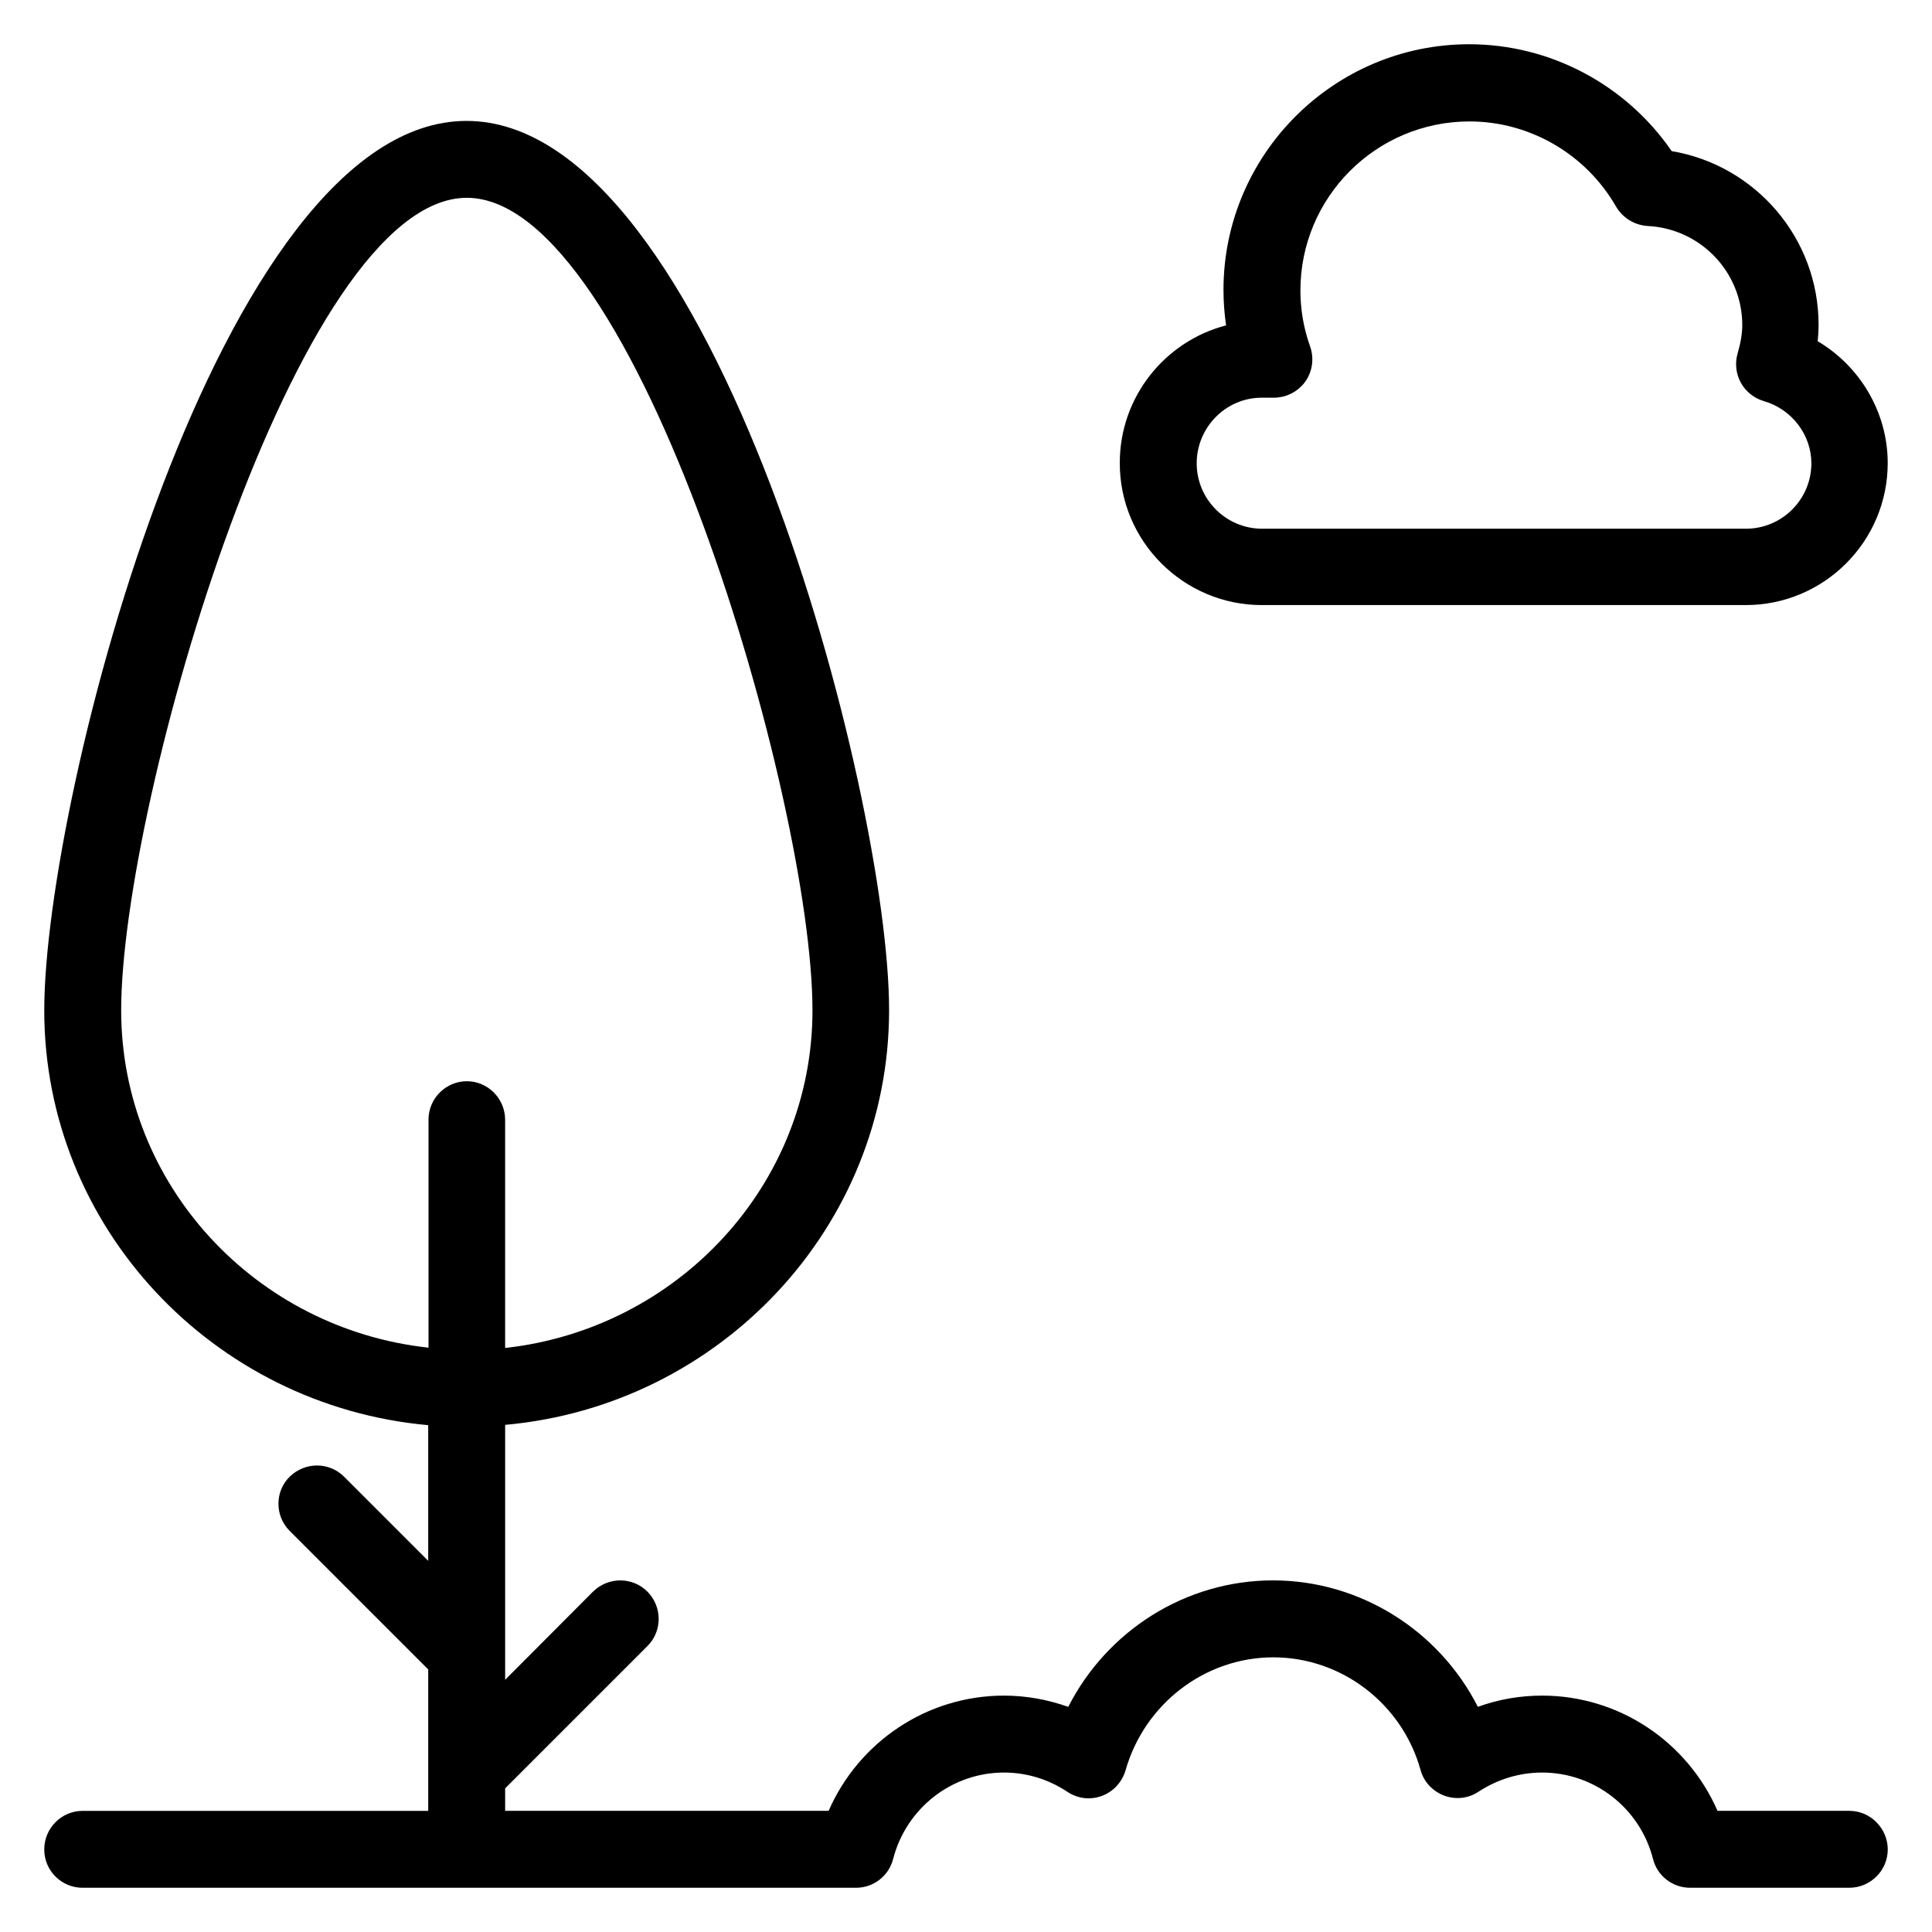
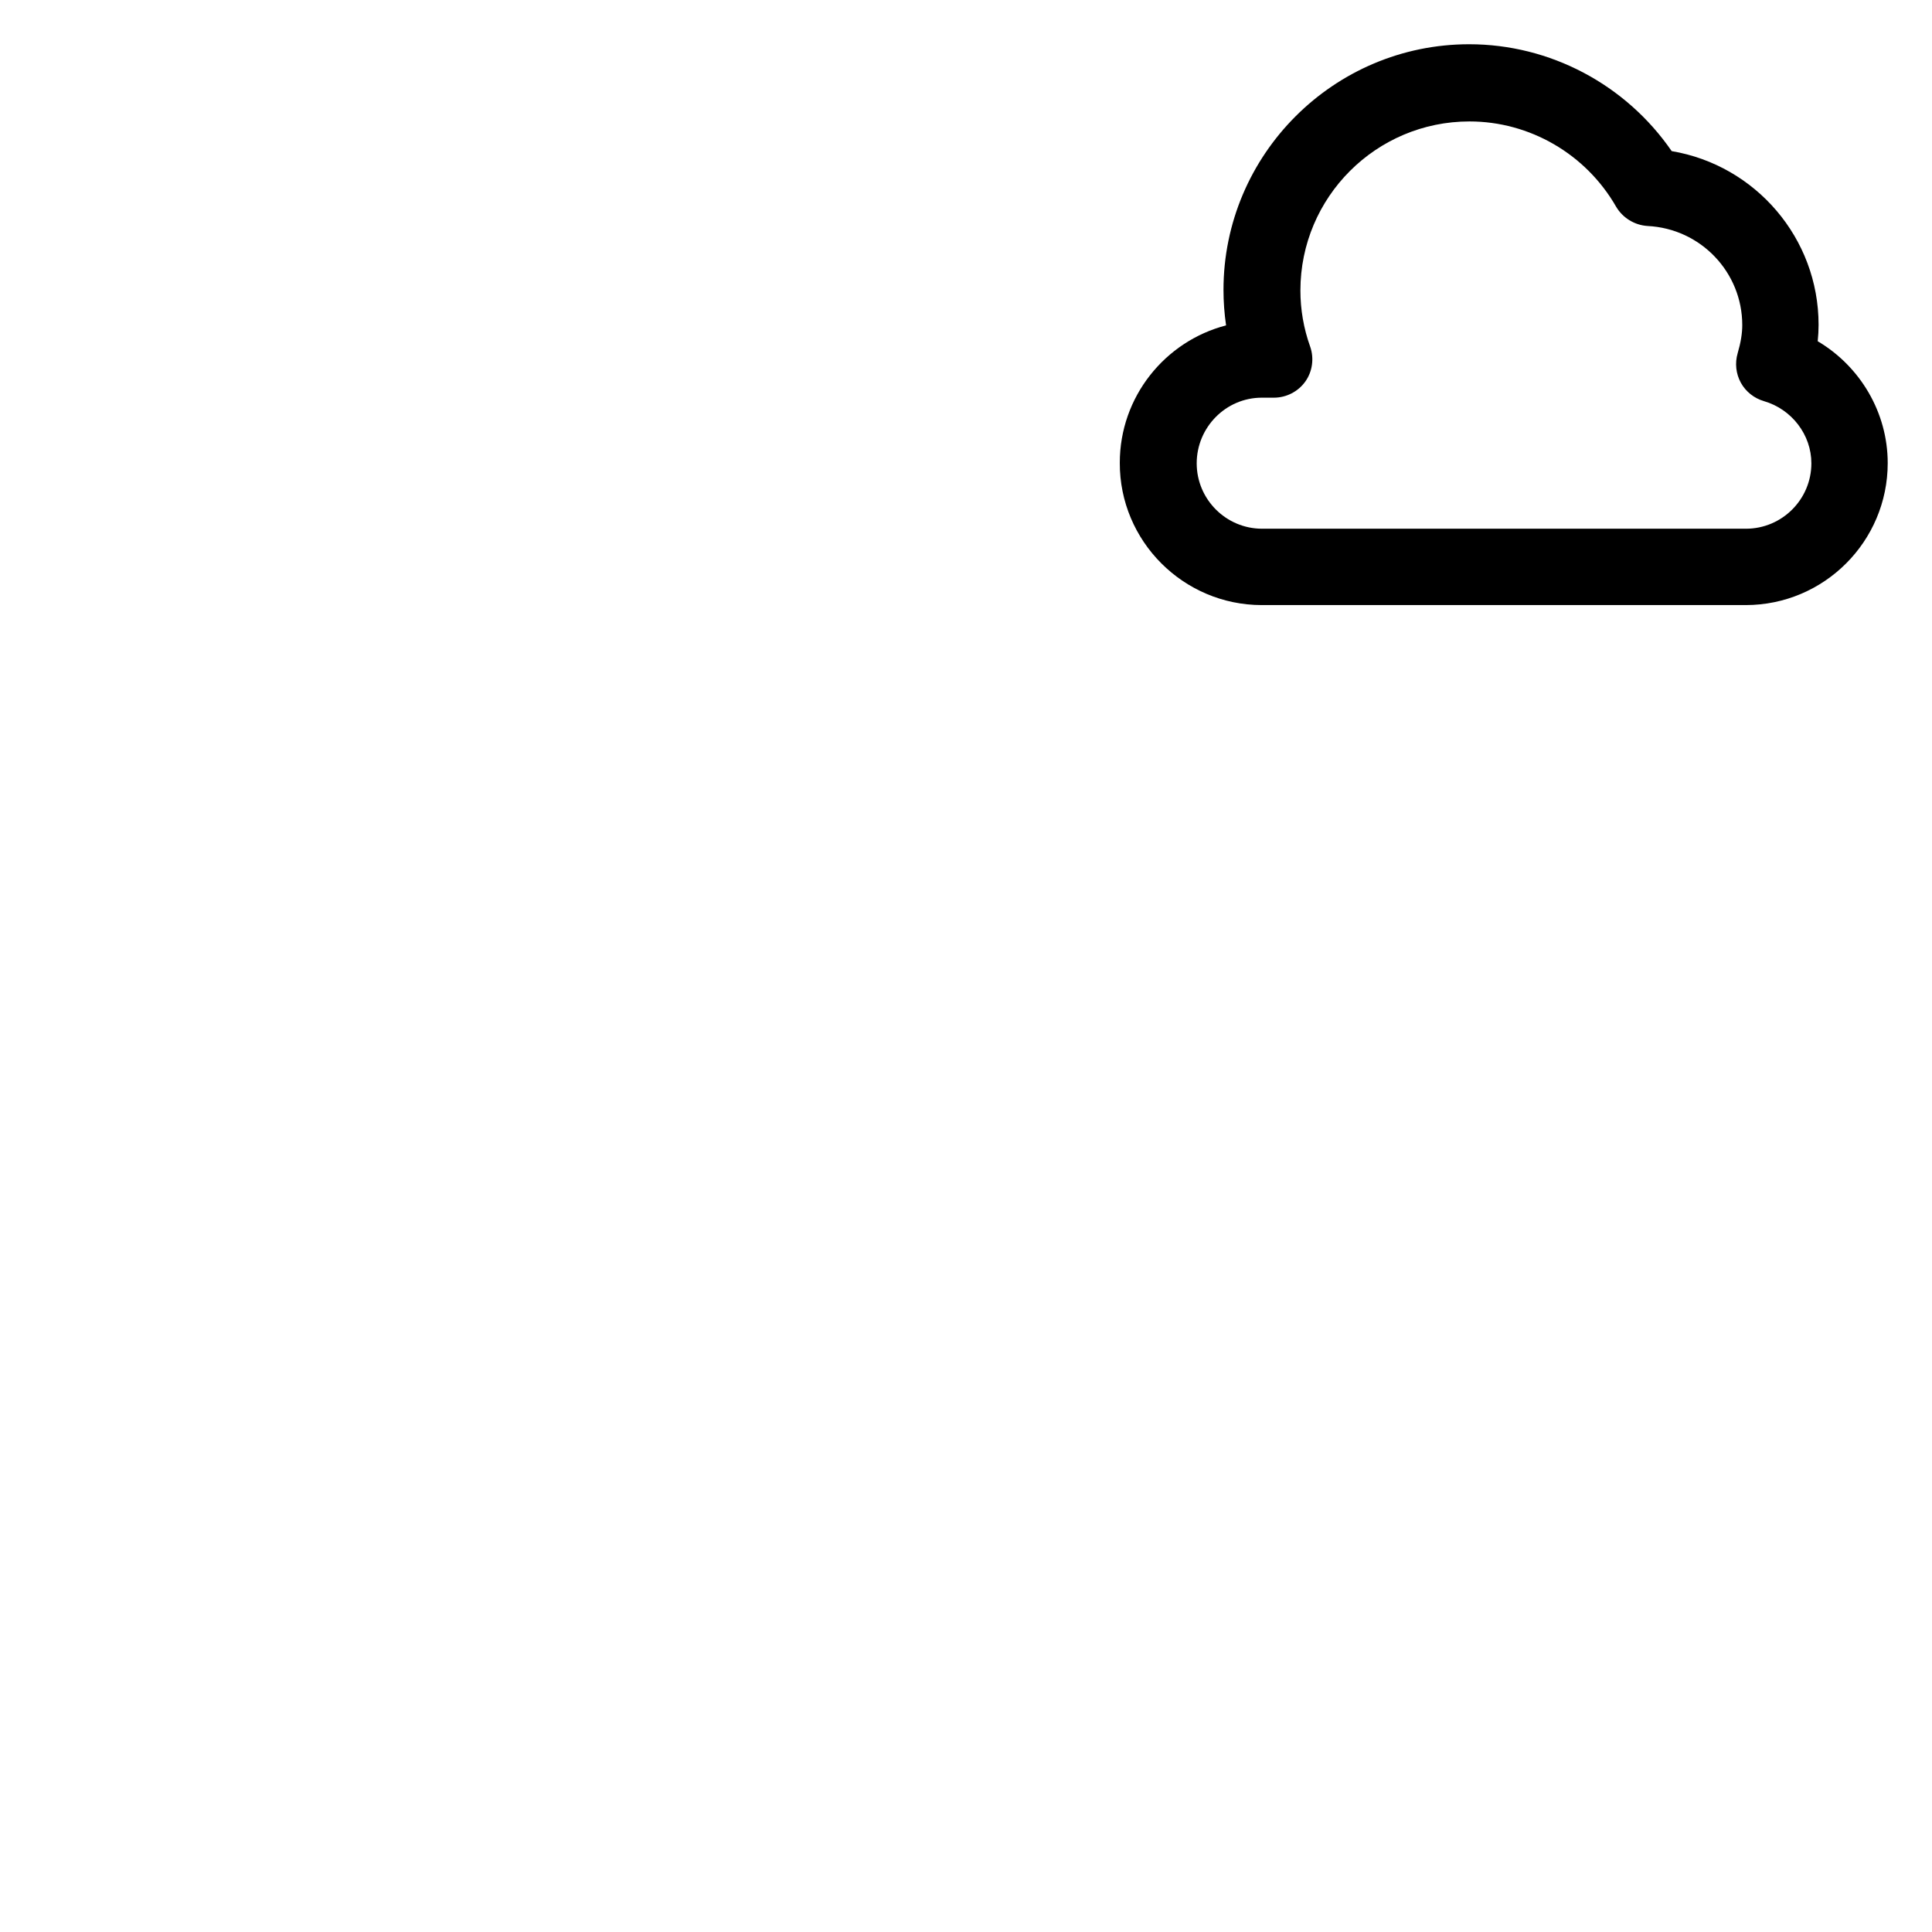
<svg xmlns="http://www.w3.org/2000/svg" fill="#000000" width="800px" height="800px" version="1.1" viewBox="144 144 512 512">
  <g>
    <path d="m478.39 304.35h128.24c20.762 0 37.633-16.871 37.633-37.633 0-13.434-7.328-25.648-18.551-32.289 0.152-1.449 0.23-2.902 0.23-4.352 0-22.977-16.719-42.289-38.93-46.031-12.137-17.633-32.215-28.32-53.664-28.32-35.879 0-65.113 29.234-65.113 65.113 0 3.129 0.23 6.258 0.688 9.391-16.184 4.199-28.168 18.93-28.168 36.41-0.078 20.766 16.871 37.711 37.633 37.711zm0-54.961h3.207c3.281 0 6.414-1.602 8.32-4.273 1.91-2.672 2.367-6.184 1.297-9.238-1.754-4.887-2.594-9.922-2.594-14.887 0-24.734 20.074-44.809 44.809-44.809 15.953 0 30.84 8.625 38.855 22.594 1.754 2.977 4.887 4.887 8.32 5.113 14.121 0.688 25.113 12.289 25.113 26.258 0 2.215-0.383 4.582-1.223 7.481-0.762 2.594-0.457 5.418 0.84 7.785 1.297 2.367 3.512 4.121 6.106 4.887 7.406 2.137 12.594 8.93 12.594 16.488 0 9.543-7.785 17.328-17.328 17.328h-128.24c-9.543 0-17.328-7.785-17.328-17.328 0.004-9.535 7.711-17.398 17.254-17.398z" />
-     <path d="m634.12 623.89h-34.961c-8.016-18.32-26.105-30.535-46.488-30.535-5.801 0-11.602 0.992-17.023 2.977-10.23-20.152-31.145-33.512-54.273-33.512s-43.969 13.281-54.273 33.512c-5.418-1.91-11.145-2.977-17.023-2.977-20.383 0-38.473 12.215-46.488 30.535h-85.723v-5.953l37.711-37.711c3.969-3.969 3.969-10.383 0-14.426-3.969-3.969-10.383-3.969-14.426 0l-23.285 23.359v-67.555c56.945-5.113 101.75-52.441 101.75-109.92 0-56.945-46.488-235.64-111.98-235.64-65.492-0.004-111.91 178.77-111.91 235.72 0 57.48 44.809 104.81 101.75 109.92v35.953l-22.289-22.289c-3.969-3.969-10.383-3.969-14.426 0-3.969 3.894-3.969 10.383 0 14.352l36.719 36.719v37.48h-91.602c-5.574-0.004-10.156 4.578-10.156 10.227 0 5.648 4.582 10.152 10.152 10.152h204.96c4.656 0 8.703-3.129 9.848-7.633 3.512-13.512 15.574-22.902 29.391-22.902 5.953 0 11.754 1.754 16.793 5.113 2.75 1.832 6.106 2.215 9.16 1.07 3.055-1.145 5.344-3.664 6.258-6.793 5.039-17.633 21.07-29.922 39.164-29.922 18.09 0 34.121 12.289 39.008 29.848 0.84 3.129 3.207 5.648 6.258 6.793 3.055 1.145 6.488 0.762 9.16-1.07 5.039-3.281 10.84-5.039 16.793-5.039 13.816 0 25.953 9.391 29.391 22.902 1.145 4.504 5.191 7.633 9.848 7.633h42.137c5.648 0 10.227-4.578 10.227-10.152 0-5.574-4.578-10.23-10.152-10.23zm-458.01-212.13c0-55.418 46.562-215.34 91.602-215.34 45.039 0 91.602 159.84 91.602 215.34 0 46.258-35.727 84.426-81.449 89.465v-60.457c0-5.648-4.582-10.23-10.152-10.23-5.574 0-10.152 4.582-10.152 10.152v60.457c-45.801-4.961-81.449-43.129-81.449-89.387z" />
  </g>
</svg>